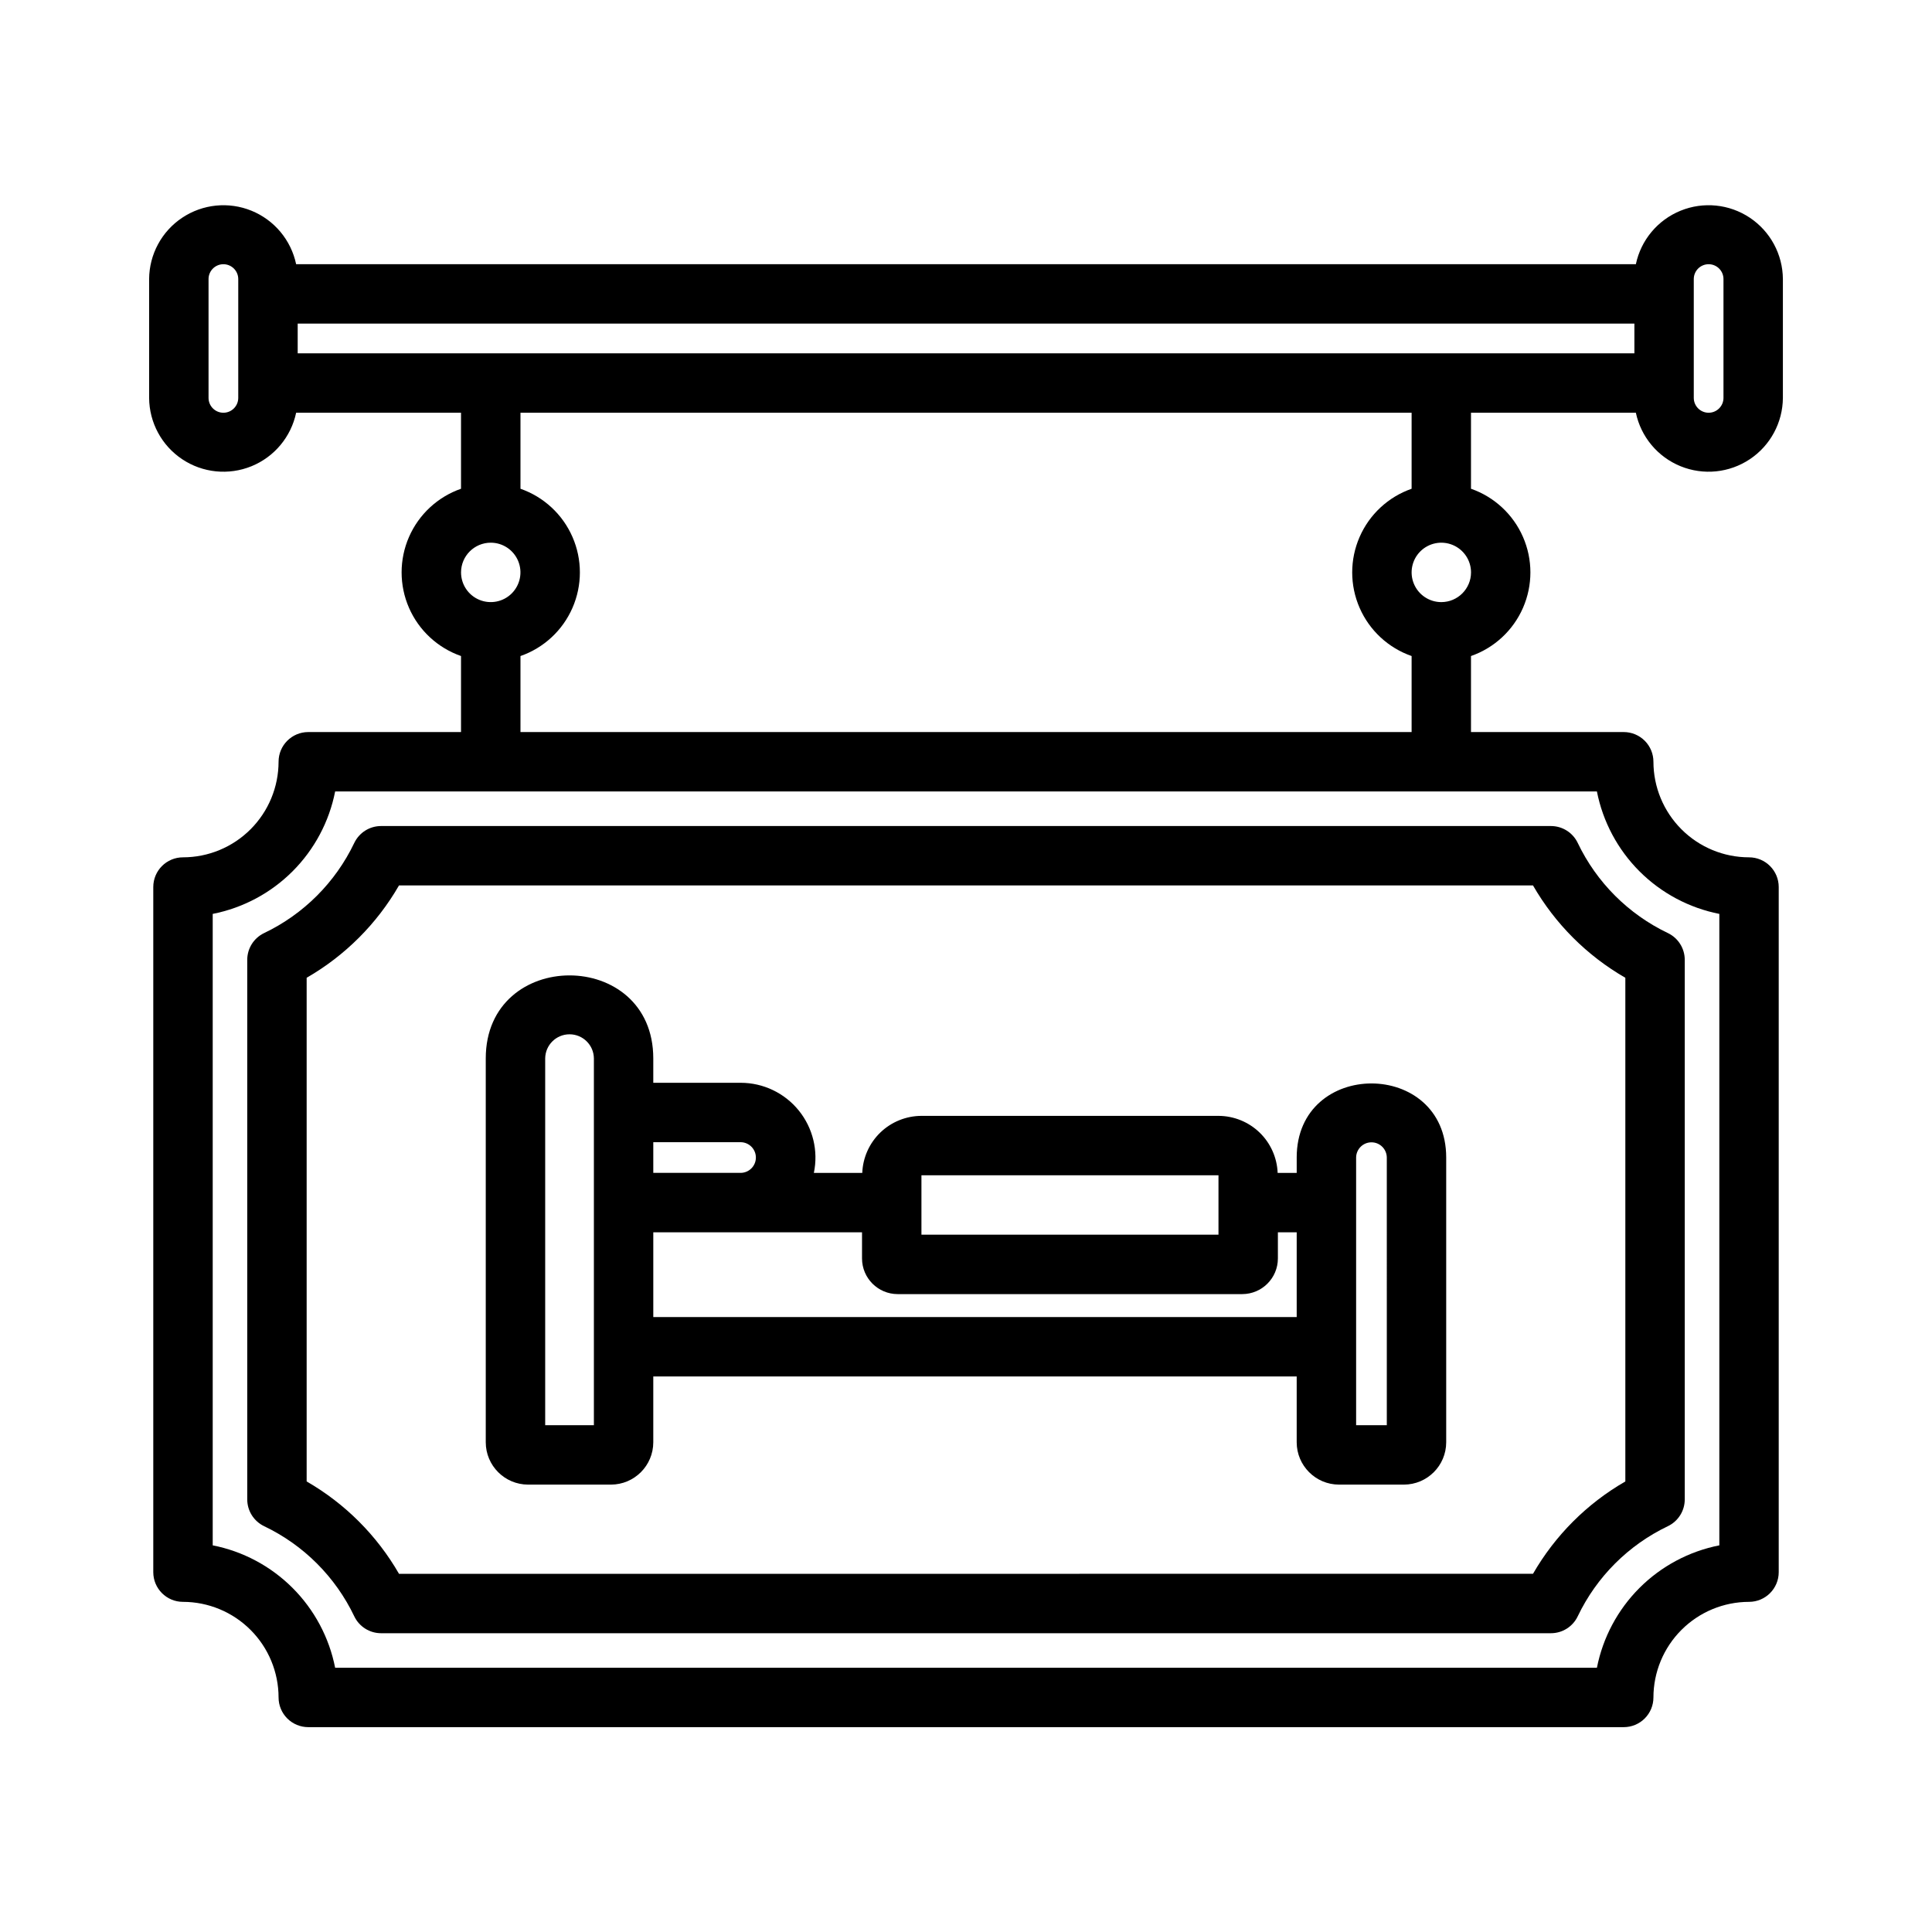
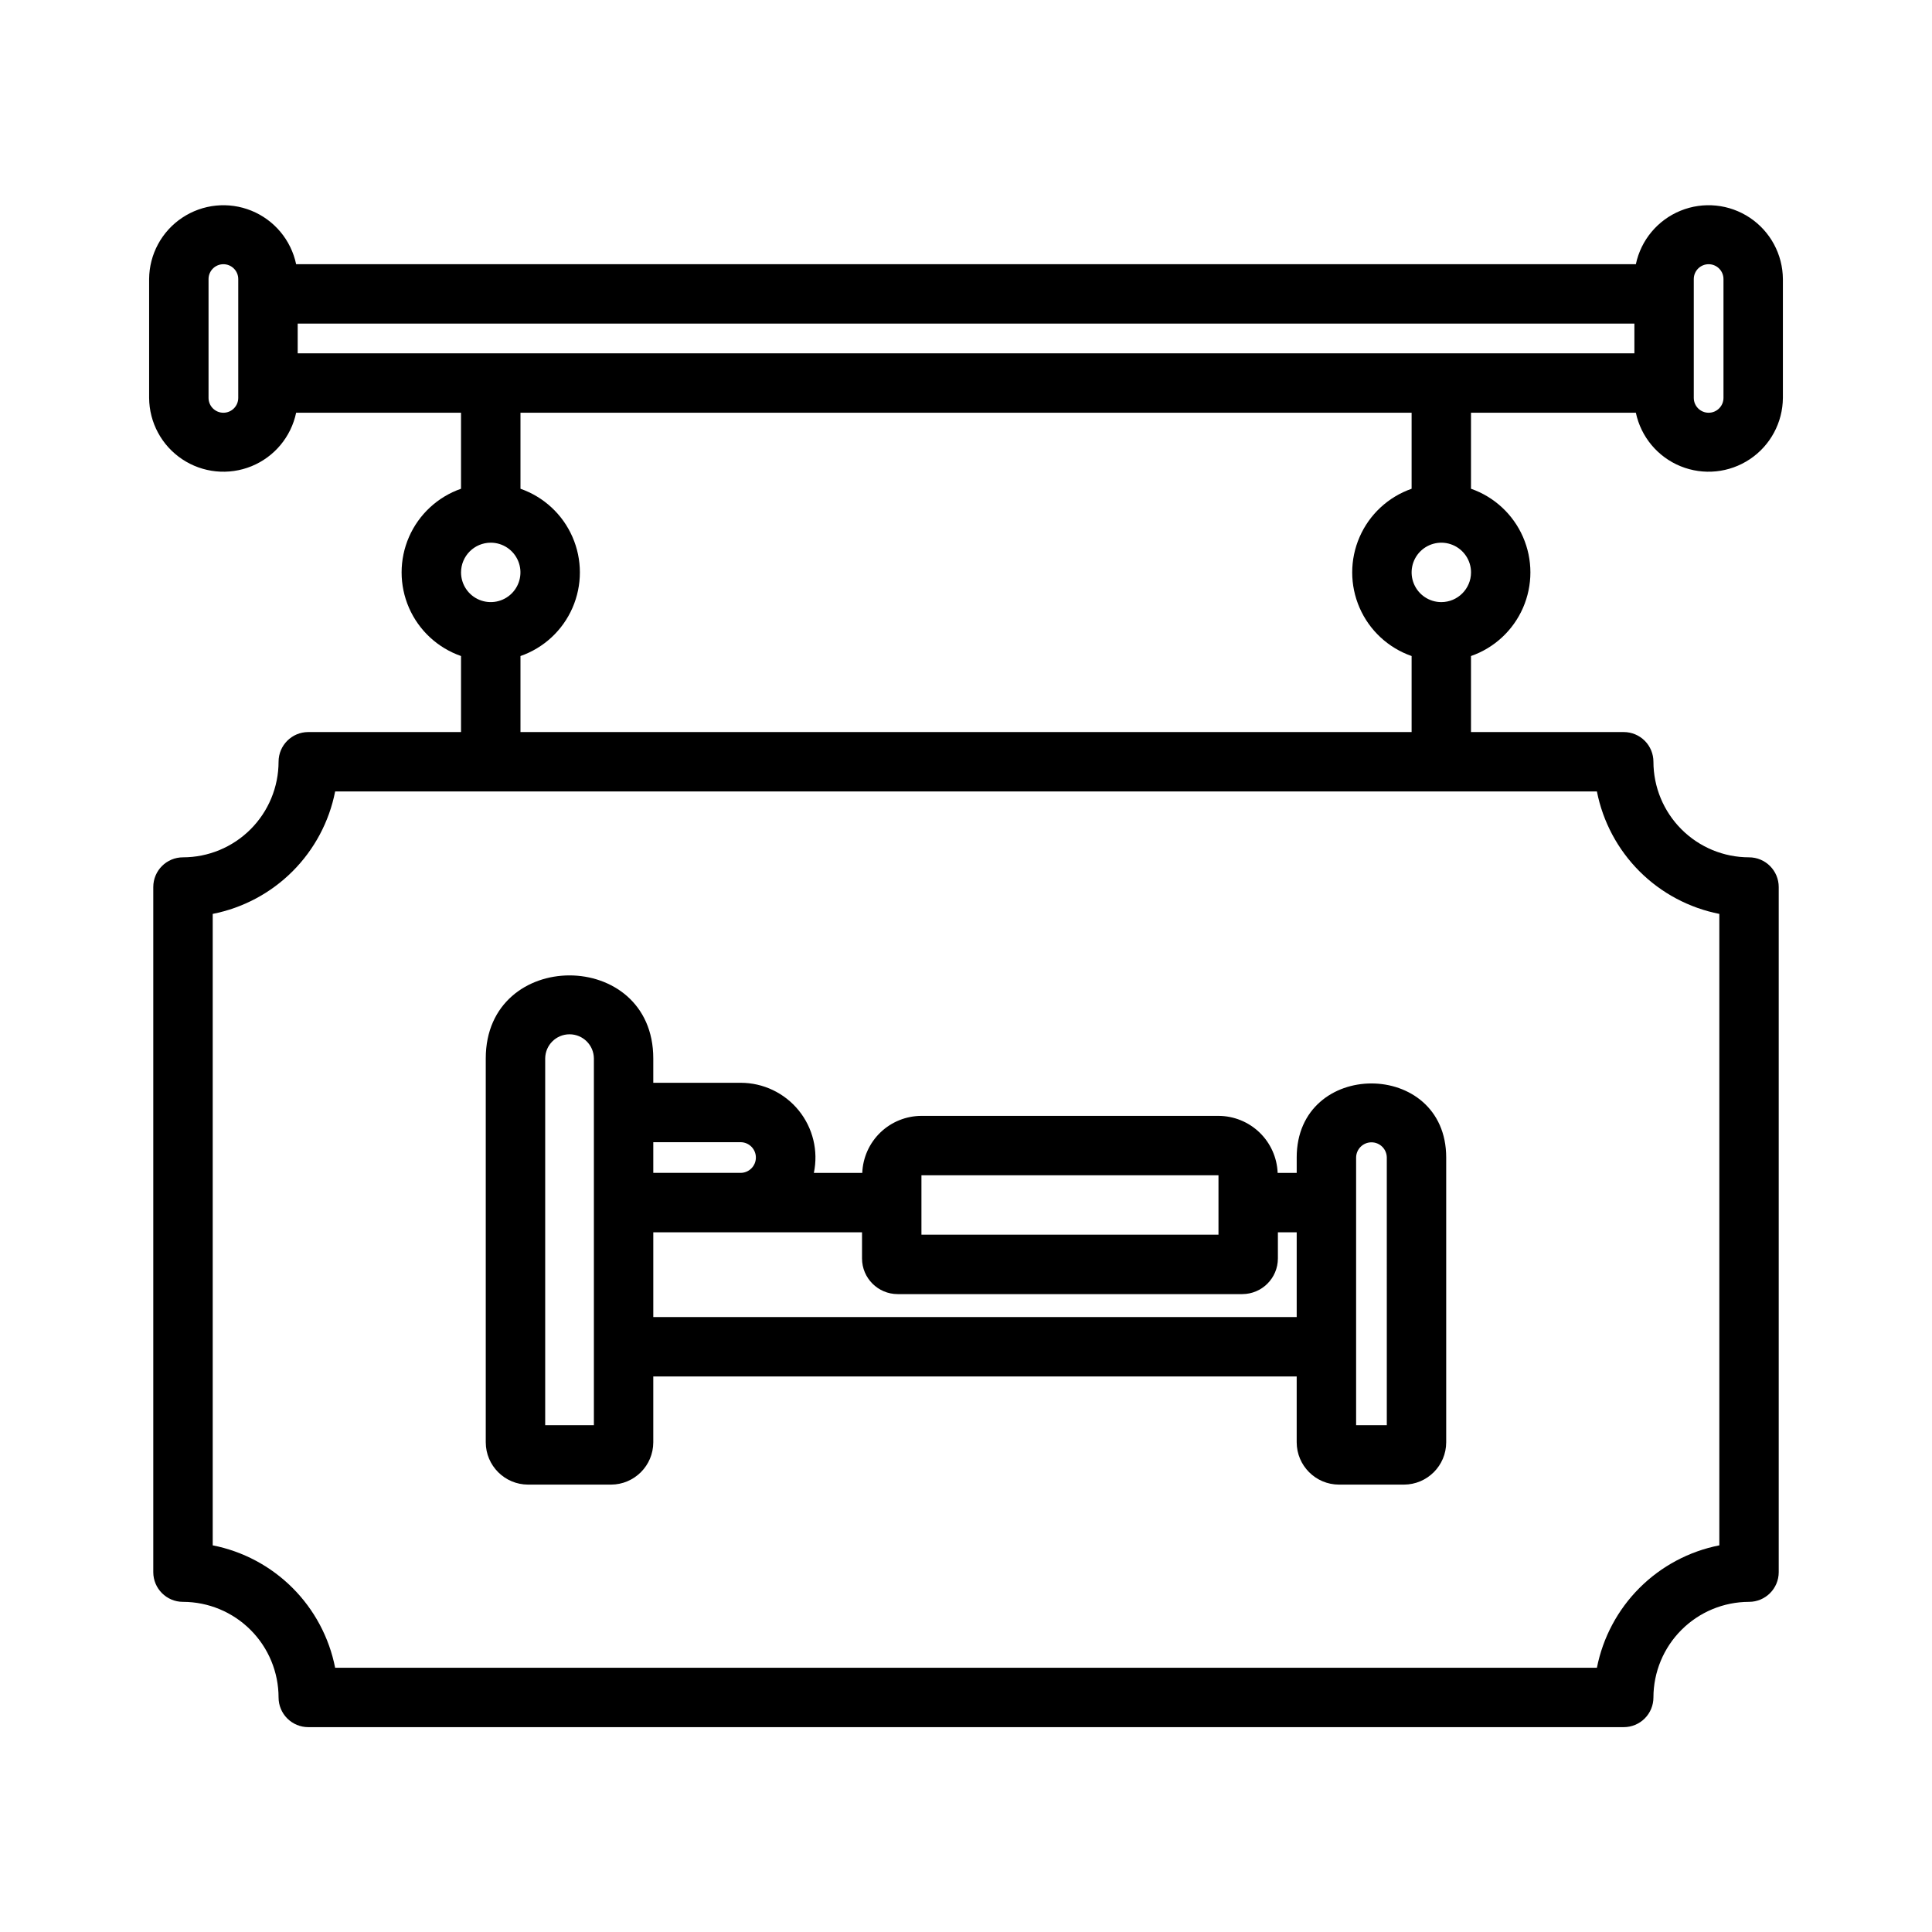
<svg xmlns="http://www.w3.org/2000/svg" fill="#000000" width="800px" height="800px" version="1.1" viewBox="144 144 512 512">
  <g>
-     <path d="m555.01 576.82h-310.02c-3.035 0-5.801-1.746-7.109-4.488-4.992-10.453-13.418-18.879-23.871-23.871-2.742-1.309-4.488-4.074-4.488-7.109v-142.98c0-3.035 1.746-5.801 4.488-7.106 10.453-4.996 18.879-13.422 23.871-23.875 1.309-2.738 4.07-4.484 7.109-4.484h310.02c3.039 0 5.805 1.746 7.109 4.484 4.996 10.453 13.422 18.879 23.875 23.875 2.738 1.305 4.484 4.07 4.484 7.106v142.98c0 3.035-1.746 5.801-4.484 7.109-10.453 4.992-18.879 13.418-23.875 23.871-1.305 2.742-4.07 4.488-7.109 4.488zm-305.27-15.742 300.52-0.004c5.859-10.172 14.301-18.617 24.473-24.473v-133.48c-10.172-5.859-18.613-14.301-24.473-24.473h-300.52c-5.856 10.172-14.301 18.613-24.473 24.473v133.48c10.172 5.856 18.617 14.301 24.473 24.473z" />
    <path d="m577.52 253.38c1.352 6.394 5.781 11.703 11.836 14.172 6.051 2.469 12.934 1.773 18.367-1.855 5.438-3.629 8.719-9.719 8.762-16.254v-31.488c-0.043-6.535-3.324-12.625-8.758-16.254-5.438-3.629-12.32-4.324-18.371-1.855-6.055 2.469-10.488 7.777-11.836 14.176h-355.04c-1.348-6.398-5.781-11.707-11.832-14.176-6.055-2.465-12.934-1.77-18.371 1.859-5.438 3.625-8.719 9.715-8.758 16.25v31.488c0.039 6.535 3.32 12.625 8.758 16.254 5.434 3.629 12.316 4.324 18.371 1.859 6.051-2.469 10.484-7.781 11.832-14.176h43.695v20.148-0.004c-6.172 2.152-11.168 6.781-13.785 12.773-2.613 5.988-2.613 12.797 0 18.789 2.617 5.988 7.613 10.617 13.785 12.77v20.148h-40.48c-4.348 0-7.871 3.523-7.871 7.871-0.008 6.715-2.68 13.152-7.43 17.902-4.746 4.75-11.188 7.422-17.902 7.426-4.348 0-7.871 3.527-7.871 7.875v181.56c0 4.348 3.523 7.871 7.871 7.871 6.715 0.008 13.156 2.68 17.902 7.43 4.75 4.746 7.422 11.188 7.43 17.902 0 2.086 0.828 4.09 2.305 5.566 1.477 1.477 3.481 2.305 5.566 2.305h348.61c2.09 0 4.09-0.828 5.566-2.305 1.477-1.477 2.305-3.481 2.305-5.566 0.008-6.715 2.68-13.156 7.43-17.902 4.746-4.75 11.188-7.422 17.902-7.43 4.348 0 7.871-3.523 7.871-7.871v-181.56c0-4.348-3.523-7.875-7.871-7.875-6.715-0.004-13.156-2.676-17.902-7.426-4.75-4.75-7.422-11.188-7.43-17.902 0-2.09-0.828-4.09-2.305-5.566-1.477-1.477-3.477-2.305-5.566-2.305h-40.477v-20.148c6.172-2.152 11.164-6.781 13.781-12.77 2.617-5.992 2.617-12.801 0-18.789-2.617-5.992-7.609-10.621-13.781-12.773v-20.145zm15.348-35.426c0-2.172 1.762-3.934 3.938-3.934 2.172 0 3.934 1.762 3.934 3.934v31.488c0 2.176-1.762 3.938-3.934 3.938-2.176 0-3.938-1.762-3.938-3.938zm-385.73 3.938v27.551c0 2.176-1.762 3.938-3.934 3.938-2.176 0-3.938-1.762-3.938-3.938v-31.488c0-2.172 1.762-3.934 3.938-3.934 2.172 0 3.934 1.762 3.934 3.934zm66.914 65.926c3.184 0 6.055 1.918 7.273 4.863 1.219 2.941 0.543 6.324-1.707 8.578-2.254 2.25-5.637 2.922-8.578 1.707-2.941-1.219-4.859-4.09-4.859-7.273 0.004-4.348 3.523-7.867 7.871-7.875zm325.59 98.375v167.34c-8.016 1.578-15.383 5.508-21.16 11.285s-9.703 13.145-11.285 21.16h-334.38c-1.578-8.016-5.508-15.383-11.285-21.16-5.777-5.777-13.141-9.707-21.16-11.285v-167.34c8.02-1.582 15.383-5.508 21.16-11.285 5.777-5.777 9.707-13.145 11.285-21.16h334.38c1.582 8.016 5.508 15.383 11.285 21.16s13.145 9.703 21.16 11.285zm-317.71-48.188v-20.148c6.172-2.152 11.168-6.781 13.781-12.77 2.617-5.992 2.617-12.801 0-18.789-2.613-5.992-7.609-10.621-13.781-12.773v-20.145h236.16v20.148-0.004c-6.172 2.152-11.168 6.781-13.781 12.773-2.617 5.988-2.617 12.797 0 18.789 2.613 5.988 7.609 10.617 13.781 12.77v20.148zm244.03-34.441c-3.184 0-6.051-1.918-7.269-4.859-1.219-2.941-0.547-6.328 1.703-8.578 2.254-2.254 5.641-2.926 8.582-1.707s4.859 4.09 4.859 7.273c-0.008 4.344-3.527 7.867-7.875 7.871zm-303.07-65.93v-7.871h354.24v7.871z" />
    <path d="m487.64 450.76v4.066h-5.051c-0.16-4.055-1.879-7.891-4.801-10.707-2.922-2.812-6.82-4.391-10.879-4.402h-78.719c-4.059 0.012-7.957 1.59-10.879 4.402-2.922 2.816-4.644 6.652-4.801 10.707h-12.828c1.223-5.836-0.254-11.914-4.012-16.547-3.762-4.633-9.406-7.324-15.371-7.328h-23.172v-6.453c0-29.34-44.395-29.34-44.395 0v101.72c0.008 6.191 5.023 11.207 11.215 11.219h21.973-0.004c6.191-0.012 11.207-5.027 11.211-11.219v-17.438h170.51v17.438c0.008 6.191 5.023 11.211 11.215 11.219h17.195c6.188-0.012 11.203-5.027 11.211-11.219v-75.457c0-26.18-39.621-26.18-39.621 0zm-99.449 4.703h78.719v15.742h-78.719zm-47.891-8.77c2.227 0.027 4.016 1.84 4.016 4.066 0 2.227-1.789 4.039-4.016 4.066h-23.172v-8.133zm-38.914 74.996h-12.906v-97.191c0.031-3.543 2.91-6.398 6.453-6.398 3.543 0 6.422 2.856 6.453 6.398zm15.742-28.656v-22.461h55.316v6.934c0.008 5.215 4.234 9.438 9.449 9.445h91.312c5.215-0.008 9.441-4.231 9.449-9.445v-6.934h4.984v22.465zm194.39 28.656h-8.133v-70.93c0.02-2.231 1.836-4.031 4.066-4.031 2.234 0 4.047 1.801 4.066 4.031z" />
  </g>
</svg>